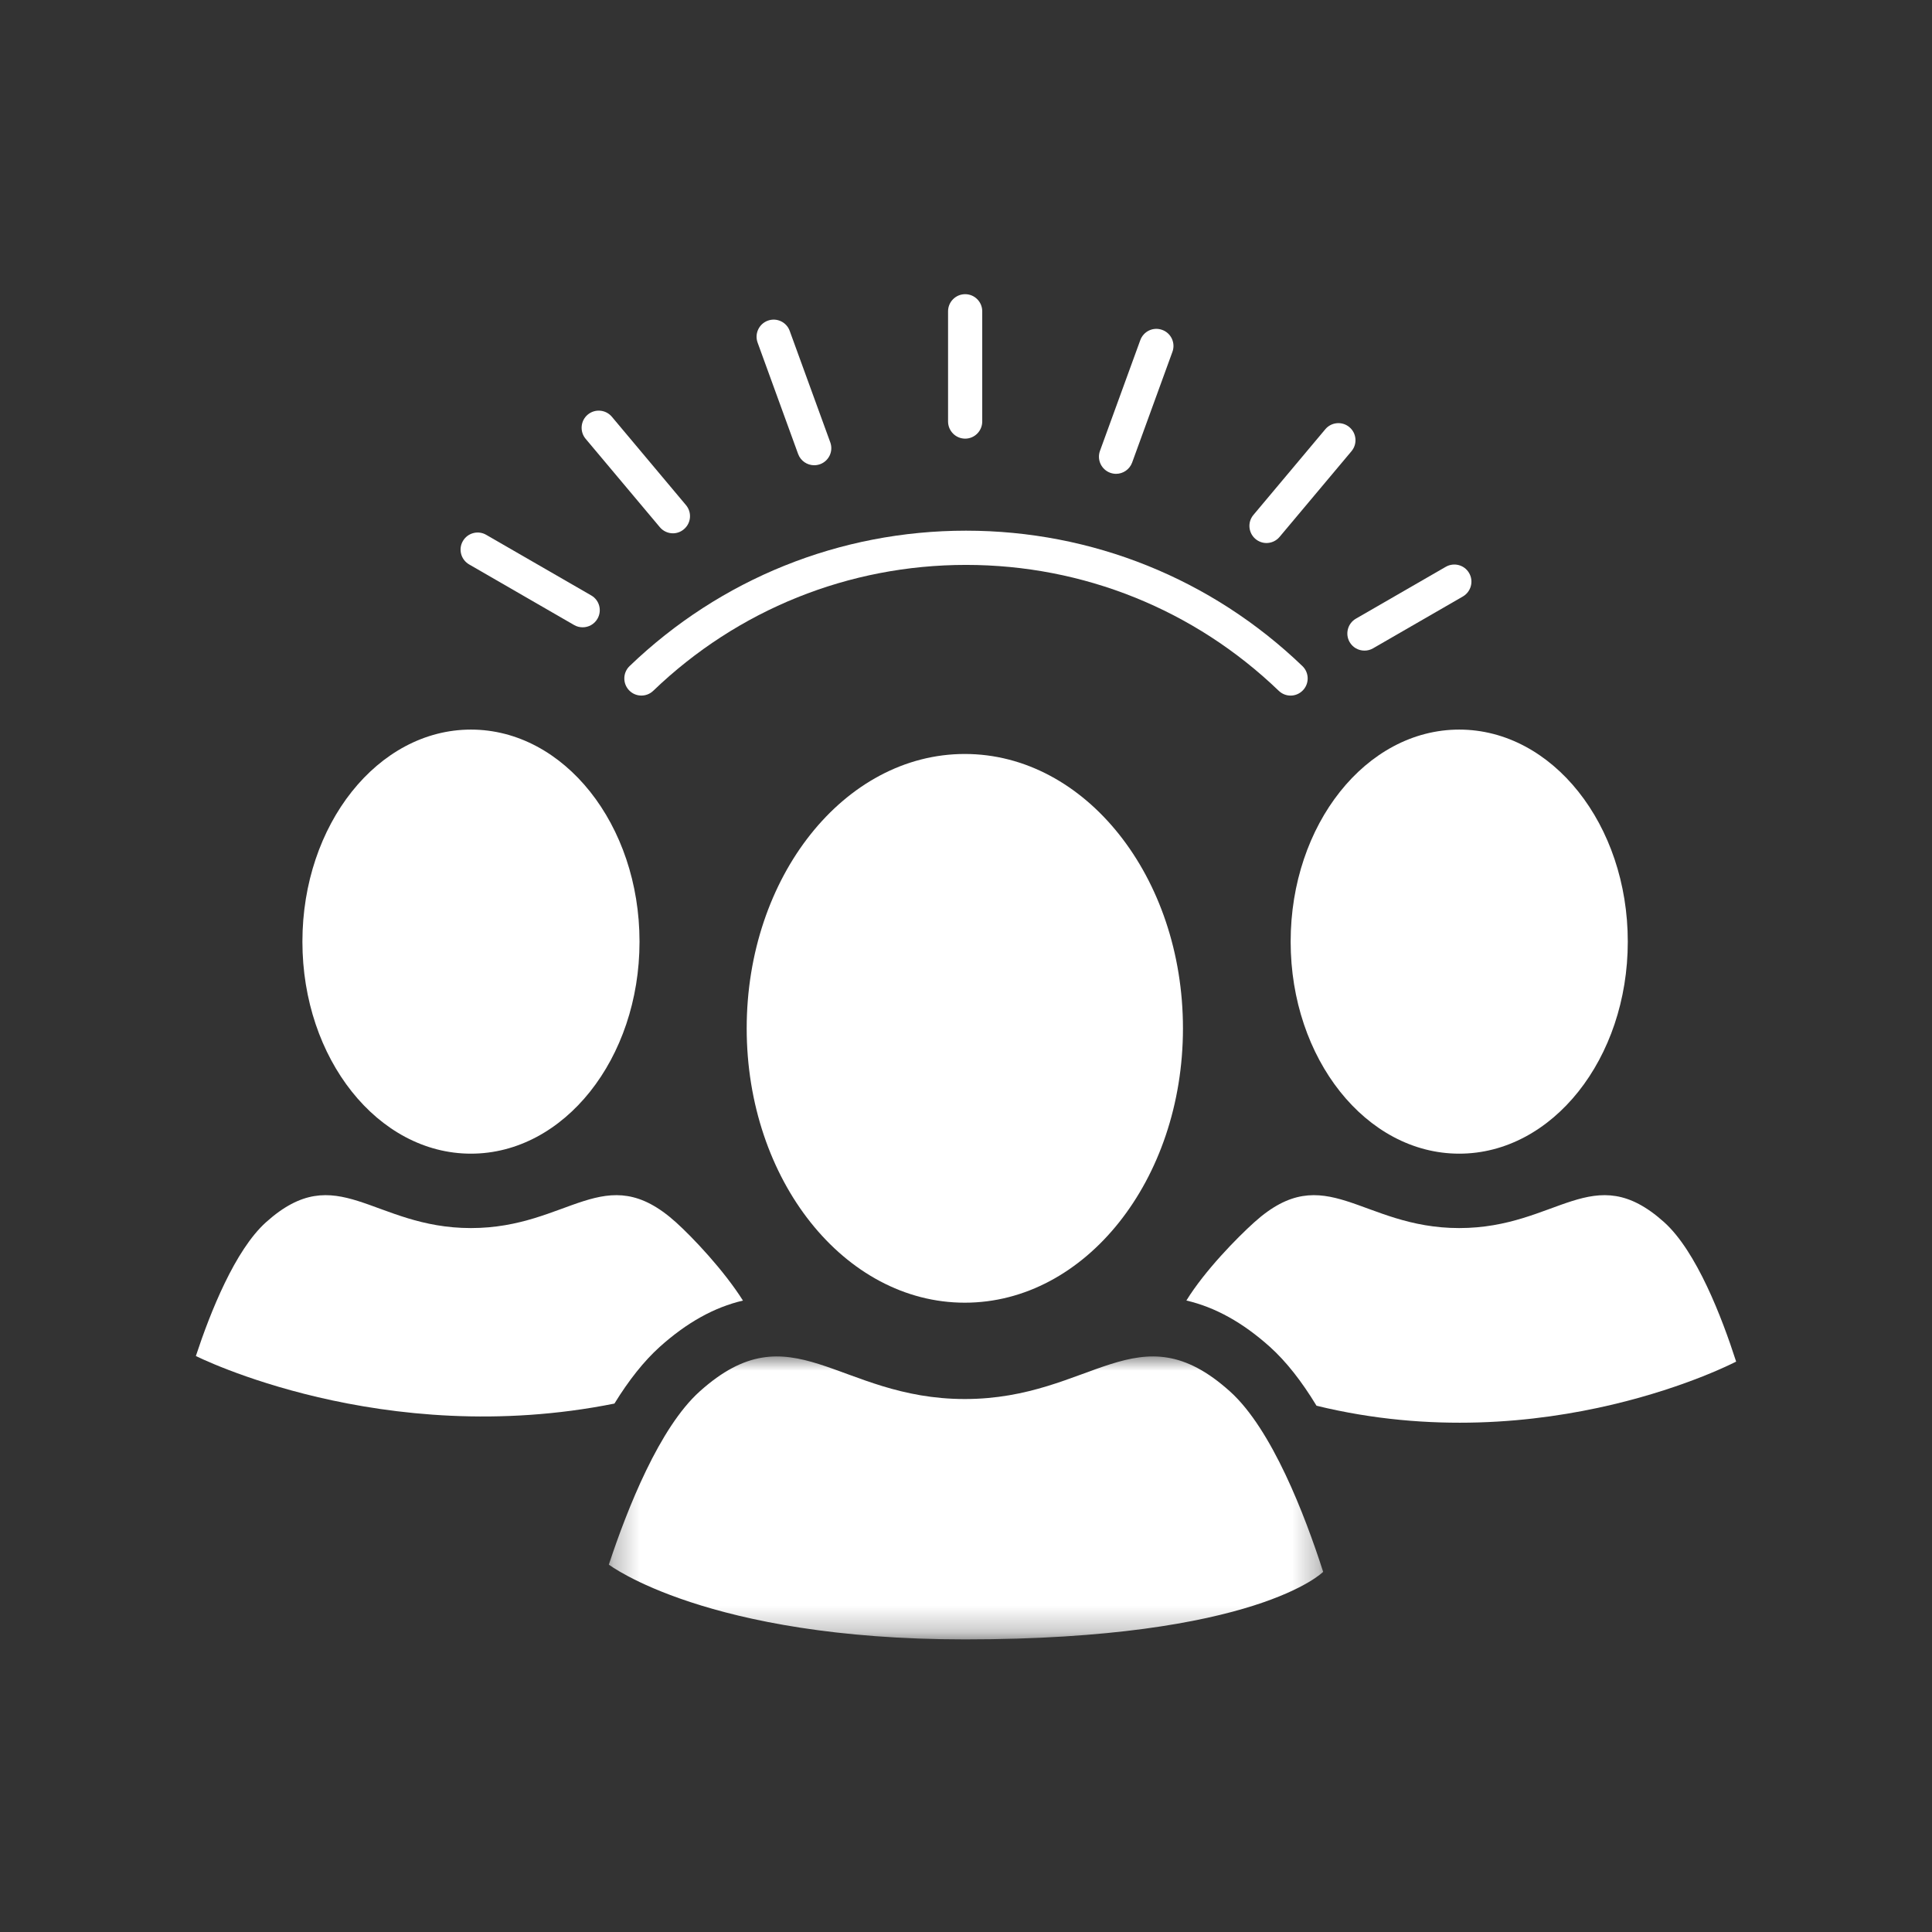
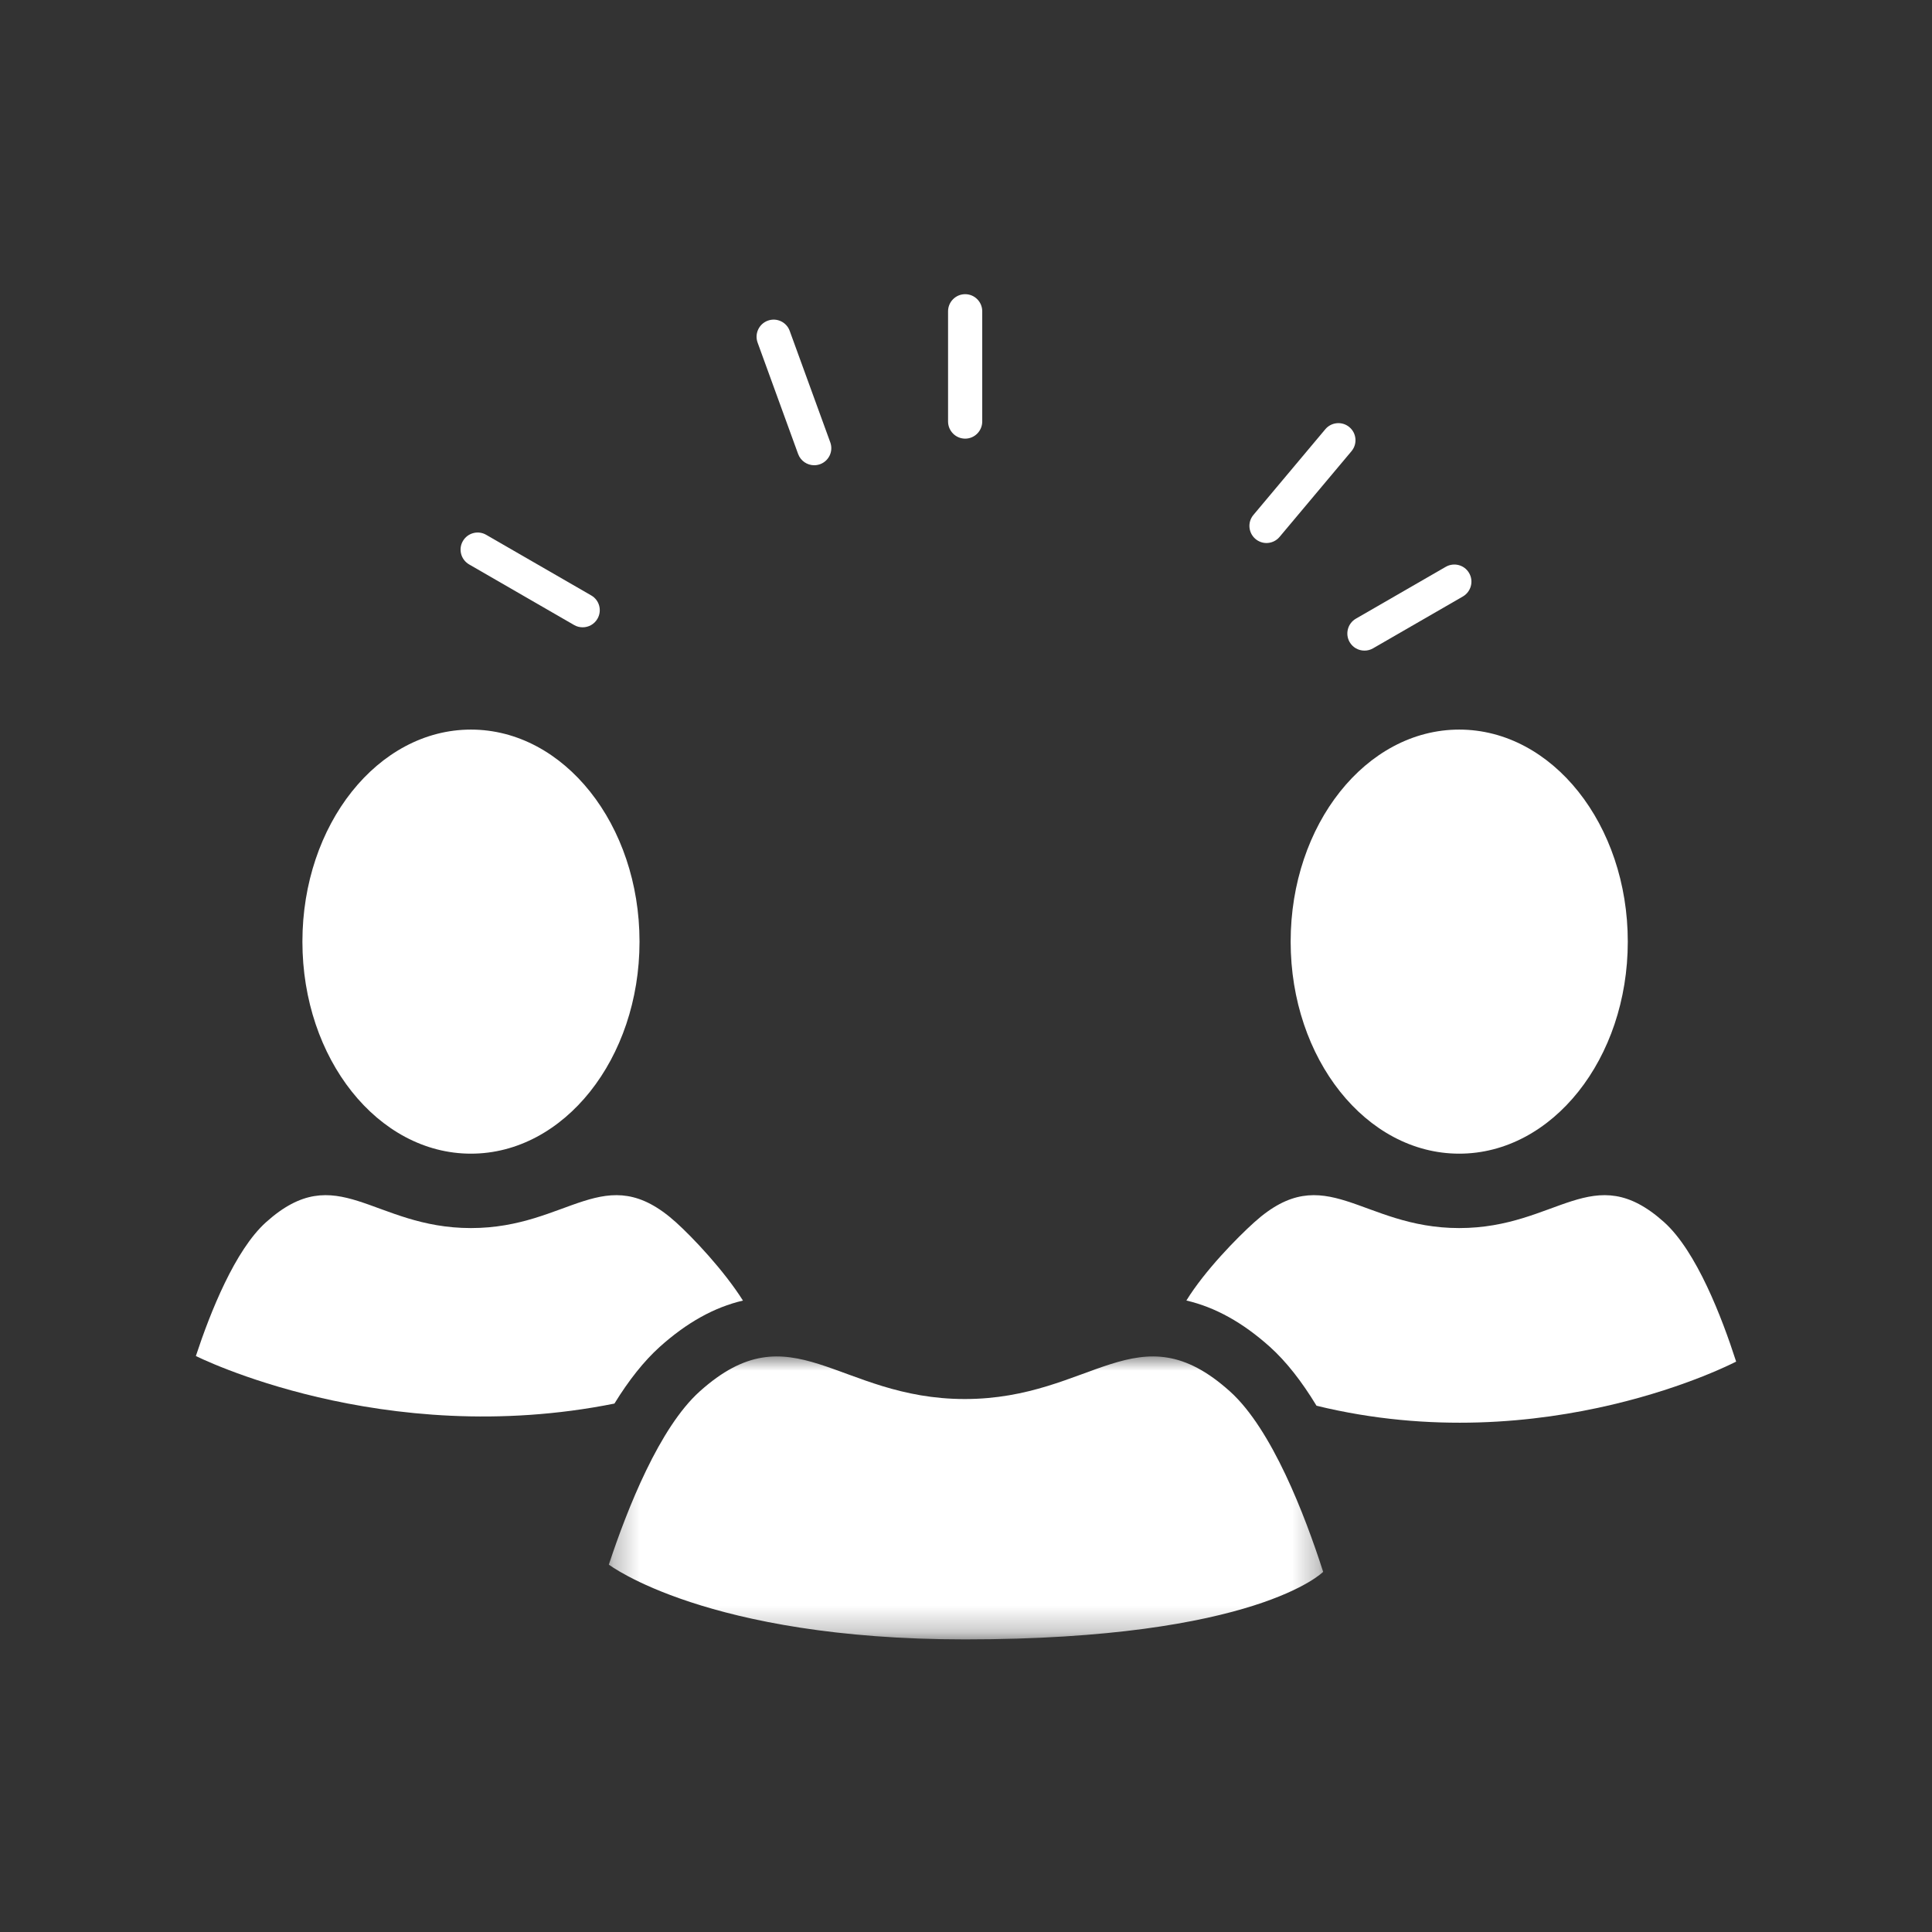
<svg xmlns="http://www.w3.org/2000/svg" width="74" height="74" viewBox="0 0 74 74" fill="none">
  <rect x="0" y="0" width="74" height="74" fill="#333333" stroke="none" />
  <path d="M36.968 16.801C36.606 16.801 36.313 16.505 36.313 16.144V11.924C36.313 11.562 36.606 11.268 36.968 11.268C37.33 11.268 37.622 11.562 37.622 11.924V16.144C37.622 16.505 37.33 16.801 36.968 16.801Z" fill="white" />
  <path d="M31.186 17.82C30.918 17.82 30.667 17.654 30.57 17.389L29.017 13.12C28.895 12.782 29.07 12.406 29.409 12.282C29.75 12.158 30.126 12.335 30.247 12.673L31.801 16.942C31.926 17.281 31.75 17.656 31.412 17.78C31.337 17.806 31.262 17.82 31.186 17.82Z" fill="white" />
-   <path d="M25.774 20.427C25.588 20.427 25.401 20.346 25.272 20.191L22.43 16.806C22.198 16.529 22.235 16.114 22.511 15.882C22.788 15.649 23.203 15.686 23.436 15.963L26.277 19.35C26.507 19.626 26.473 20.039 26.194 20.272C26.072 20.376 25.922 20.427 25.774 20.427Z" fill="white" />
  <path d="M22.318 24.027C22.205 24.027 22.092 24 21.99 23.94L17.969 21.619C17.656 21.437 17.547 21.038 17.729 20.724C17.909 20.412 18.31 20.303 18.623 20.485L22.645 22.806C22.959 22.985 23.066 23.386 22.884 23.7C22.763 23.91 22.544 24.027 22.318 24.027Z" fill="white" />
  <path d="M52.263 24.92C52.035 24.92 51.816 24.803 51.694 24.593C51.514 24.28 51.62 23.879 51.933 23.697L55.377 21.71C55.69 21.531 56.091 21.636 56.271 21.95C56.453 22.263 56.344 22.665 56.031 22.847L52.59 24.833C52.487 24.893 52.373 24.92 52.263 24.92Z" fill="white" />
  <path d="M48.509 20.799C48.361 20.799 48.212 20.748 48.089 20.645C47.813 20.412 47.776 19.999 48.009 19.723L50.763 16.44C50.995 16.165 51.408 16.128 51.684 16.36C51.961 16.591 51.998 17.005 51.765 17.282L49.011 20.564C48.882 20.718 48.696 20.799 48.509 20.799Z" fill="white" />
-   <path d="M42.747 18.149C42.674 18.149 42.598 18.135 42.524 18.109C42.183 17.984 42.008 17.609 42.132 17.268L43.676 13.028C43.801 12.687 44.174 12.511 44.515 12.636C44.856 12.758 45.031 13.136 44.907 13.475L43.363 17.718C43.266 17.982 43.015 18.149 42.747 18.149Z" fill="white" />
-   <path d="M49.433 26.643C49.269 26.643 49.106 26.581 48.979 26.459C45.744 23.349 41.489 21.637 37 21.637C32.511 21.637 28.256 23.349 25.021 26.459C24.761 26.709 24.346 26.703 24.095 26.44C23.846 26.18 23.853 25.765 24.113 25.514C27.593 22.17 32.17 20.326 37 20.326C41.83 20.326 46.407 22.17 49.887 25.514C50.147 25.765 50.154 26.18 49.905 26.44C49.777 26.574 49.604 26.643 49.433 26.643Z" fill="white" />
  <mask id="mask0_4364_2482" style="mask-type:luminance" maskUnits="userSpaceOnUse" x="23" y="51" width="28" height="12">
    <path d="M23.285 51.898H50.715V62.752H23.285V51.898Z" fill="white" />
  </mask>
  <g mask="url(#mask0_4364_2482)">
    <path d="M36.954 62.792C27.074 62.792 23.32 59.928 23.32 59.928C24.039 57.753 25.263 54.678 26.798 53.297C30.333 50.117 32.073 53.586 36.954 53.586C41.837 53.586 43.578 50.117 47.113 53.297C48.714 54.738 49.977 58.019 50.68 60.205C50.68 60.205 48.142 62.792 36.954 62.792Z" fill="white" />
  </g>
-   <path d="M45.31 39.388C45.31 45.193 41.57 49.896 36.954 49.896C32.34 49.896 28.6 45.193 28.6 39.388C28.6 33.585 32.34 28.879 36.954 28.879C41.57 28.879 45.31 33.585 45.31 39.388Z" fill="white" />
  <path d="M24.495 36.067C24.495 40.551 21.603 44.188 18.038 44.188C14.473 44.188 11.583 40.551 11.583 36.067C11.583 31.582 14.473 27.945 18.038 27.945C21.603 27.945 24.495 31.582 24.495 36.067Z" fill="white" />
  <path d="M62.348 36.067C62.348 40.551 59.458 44.188 55.892 44.188C52.325 44.188 49.435 40.551 49.435 36.067C49.435 31.582 52.325 27.945 55.892 27.945C59.458 27.945 62.348 31.582 62.348 36.067Z" fill="white" />
  <path d="M63.742 46.814C61.009 44.358 59.663 47.038 55.892 47.038C52.12 47.038 50.774 44.358 48.044 46.814C47.385 47.407 46.147 48.667 45.441 49.813C46.543 50.069 47.601 50.654 48.645 51.592C49.262 52.148 49.854 52.901 50.426 53.843C59.207 55.984 66.498 52.152 66.498 52.152C65.954 50.462 64.98 47.928 63.742 46.814Z" fill="white" />
  <path d="M25.265 51.592C26.307 50.656 27.36 50.071 28.457 49.815C27.724 48.656 26.54 47.402 25.888 46.814C23.157 44.358 21.811 47.038 18.038 47.038C14.266 47.038 12.922 44.358 10.189 46.814C9.002 47.882 8.057 50.255 7.502 51.938C7.502 51.938 14.643 55.541 23.534 53.76C24.09 52.857 24.668 52.131 25.265 51.592Z" fill="white" />
</svg>